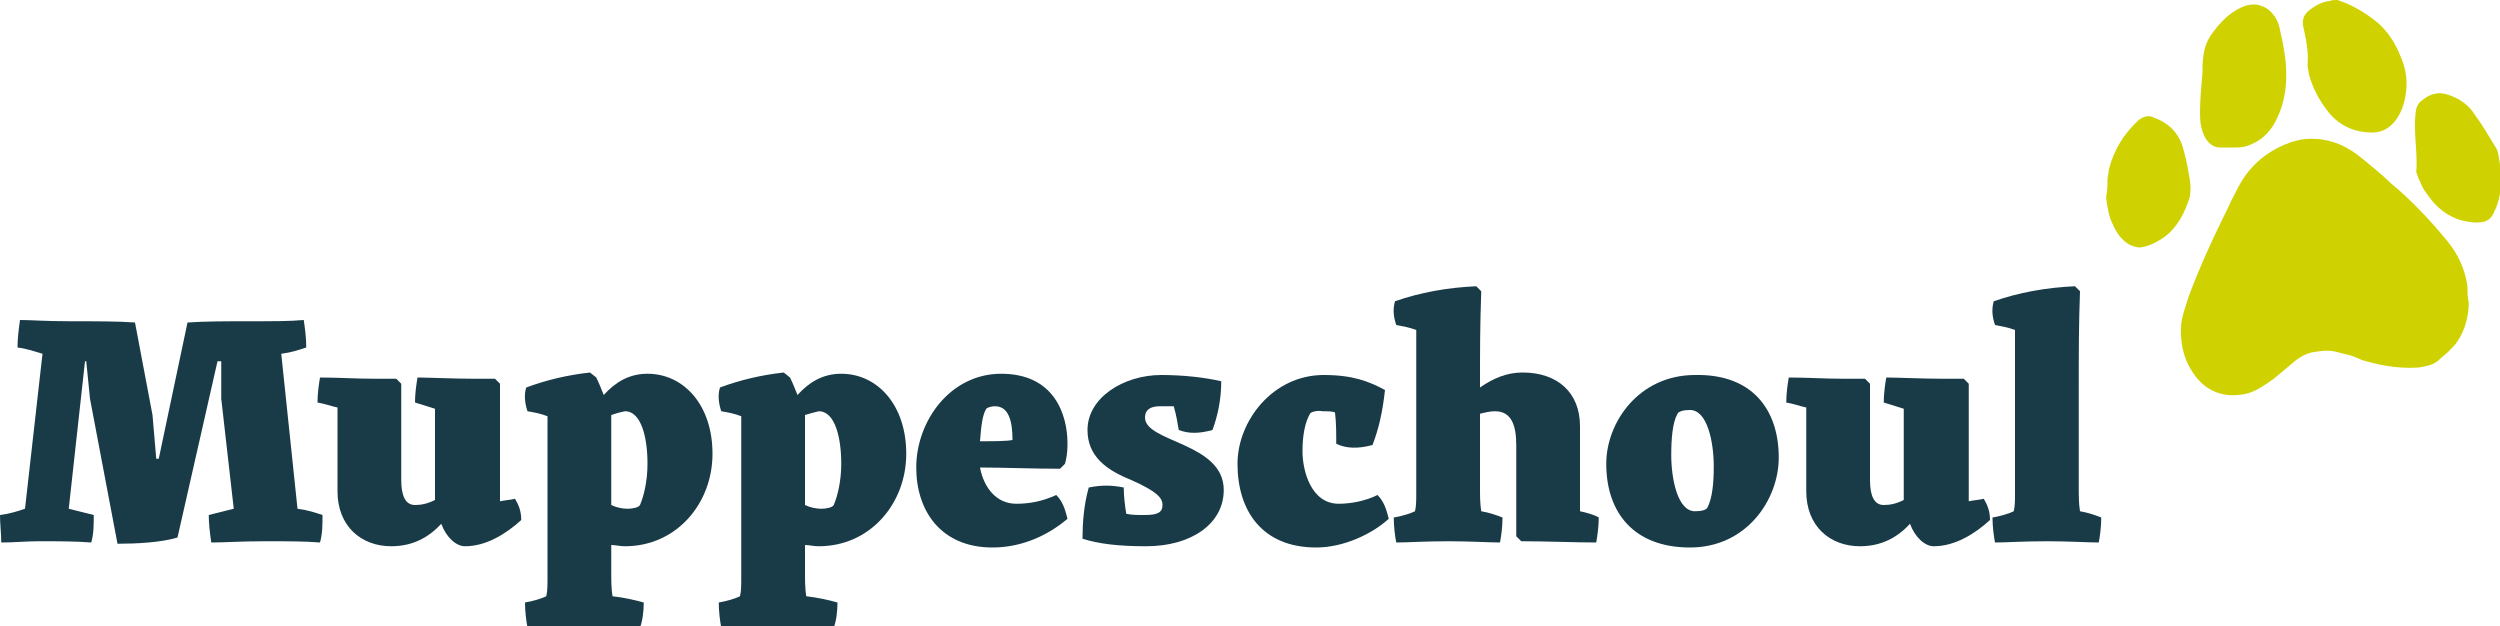
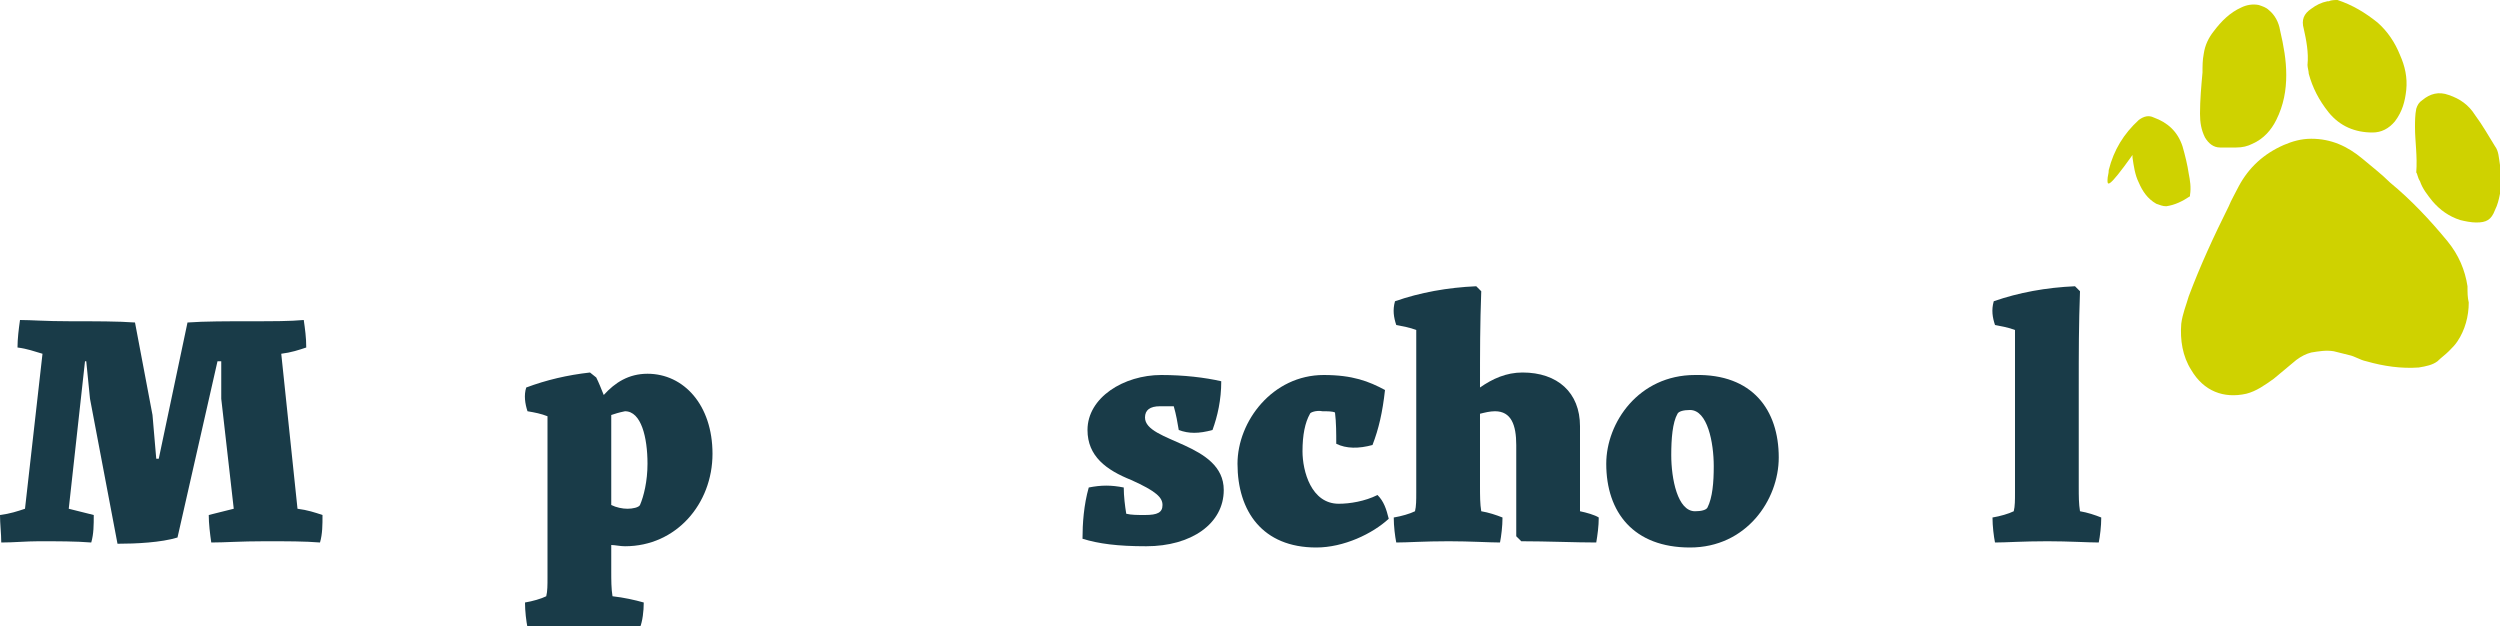
<svg xmlns="http://www.w3.org/2000/svg" version="1.1" id="Layer_1" x="0px" y="0px" viewBox="0 0 200 50.1" style="enable-background:new 0 0 200 50.1;" xml:space="preserve">
  <style type="text/css">
	.st0{fill:#193B48;}
	.st1{fill:#CFD200;}
</style>
  <g>
    <g>
      <path class="st0" d="M17.6,28.9h-0.2L14.2,43c-1.3,0.4-3.3,0.5-4.8,0.5L7.2,31.9l-0.3-3H6.8L5.5,40.7l2,0.5c0,0.8,0,1.5-0.2,2.2    c-1.2-0.1-2.7-0.1-4.2-0.1c-1,0-2,0.1-3,0.1C0.1,42.7,0,41.9,0,41.2c0.8-0.1,1.4-0.3,2-0.5l1.4-12.4c-0.7-0.2-1.2-0.4-2-0.5    c0-0.7,0.1-1.5,0.2-2.2c0.9,0,2,0.1,4,0.1c2,0,3.9,0,5.2,0.1l1.4,7.4l0.3,3.5h0.2l2.3-10.9c1.3-0.1,3.3-0.1,5-0.1    c1.9,0,3.2,0,4.3-0.1c0.1,0.7,0.2,1.4,0.2,2.2c-0.6,0.2-1.2,0.4-2,0.5l1.3,12.4c0.8,0.1,1.4,0.3,2,0.5c0,0.8,0,1.5-0.2,2.2    c-1.2-0.1-2.6-0.1-4.4-0.1c-2,0-3.2,0.1-4.3,0.1c-0.1-0.7-0.2-1.5-0.2-2.2l2-0.5l-1-8.8V28.9z" />
-       <path class="st0" d="M25.4,32.2c0-0.7,0.1-1.4,0.2-2c1.5,0,2.8,0.1,4.5,0.1h1.6l0.4,0.4c0,2.3,0,5.3,0,7.7c0,1.2,0.3,2,1.1,2    c0.5,0,1-0.1,1.6-0.4c0-0.2,0-0.3,0-0.5v-6.8l-1.6-0.5c0-0.7,0.1-1.4,0.2-2c0.8,0,3,0.1,4.6,0.1h1.6l0.4,0.4c0,1.5,0,3.6,0,5.8    v3.6c0.5-0.1,0.8-0.1,1.2-0.2c0.3,0.5,0.5,1,0.5,1.7c-1.2,1.1-2.8,2.1-4.5,2.1c-0.7,0-1.5-0.7-1.9-1.8c-1,1.1-2.3,1.8-4,1.8    c-2.4,0-4.3-1.6-4.3-4.4v-6.7C26.5,32.5,26,32.3,25.4,32.2z" />
      <path class="st0" d="M48.3,31.6c0.9-1,2-1.7,3.5-1.7c2.9,0,5.2,2.5,5.2,6.4c0,4-2.9,7.4-7,7.4c-0.4,0-0.8-0.1-1.1-0.1v2.1    c0,0.7,0,1.4,0.1,2c0.9,0.1,1.8,0.3,2.5,0.5c0,0.7-0.1,1.5-0.3,2c-1,0-2.8-0.1-4.8-0.1c-2,0-3.3,0.1-4.2,0.1    c-0.1-0.5-0.2-1.3-0.2-2c0.6-0.1,1.3-0.3,1.7-0.5c0.1-0.4,0.1-0.9,0.1-1.5V33.3c-0.5-0.2-1-0.3-1.6-0.4c-0.2-0.6-0.3-1.3-0.1-1.9    c1.6-0.6,3.3-1,5.1-1.2l0.5,0.4C47.9,30.6,48.1,31.1,48.3,31.6z M48.9,33.2v7.2c0.4,0.2,0.9,0.3,1.3,0.3s0.9-0.1,1-0.3    c0.3-0.7,0.6-1.9,0.6-3.3c0-2.1-0.5-4.2-1.8-4.2C49.5,33,49.2,33.1,48.9,33.2z" />
-       <path class="st0" d="M63.8,31.6c0.9-1,2-1.7,3.5-1.7c2.9,0,5.2,2.5,5.2,6.4c0,4-2.9,7.4-7,7.4c-0.4,0-0.8-0.1-1.1-0.1v2.1    c0,0.7,0,1.4,0.1,2c0.9,0.1,1.8,0.3,2.5,0.5c0,0.7-0.1,1.5-0.3,2c-1,0-2.8-0.1-4.8-0.1c-2,0-3.3,0.1-4.2,0.1    c-0.1-0.5-0.2-1.3-0.2-2c0.6-0.1,1.3-0.3,1.7-0.5c0.1-0.4,0.1-0.9,0.1-1.5V33.3c-0.5-0.2-1-0.3-1.6-0.4c-0.2-0.6-0.3-1.3-0.1-1.9    c1.6-0.6,3.3-1,5.1-1.2l0.5,0.4C63.4,30.6,63.6,31.1,63.8,31.6z M64.4,33.2v7.2c0.4,0.2,0.9,0.3,1.3,0.3s0.9-0.1,1-0.3    c0.3-0.7,0.6-1.9,0.6-3.3c0-2.1-0.5-4.2-1.8-4.2C65.1,33,64.7,33.1,64.4,33.2z" />
-       <path class="st0" d="M80.1,29.9c4.2,0,5.3,3.2,5.3,5.6c0,0.8-0.1,1.2-0.2,1.6l-0.4,0.4c-2.2,0-4.6-0.1-6.4-0.1    c0.3,1.6,1.3,2.9,2.9,2.9c1.1,0,2.1-0.2,3.2-0.7c0.5,0.5,0.7,1.1,0.9,1.9c-1.4,1.2-3.5,2.3-6,2.3c-4.1,0-6.1-2.9-6.1-6.4    C73.3,33.7,76,29.9,80.1,29.9z M78.4,35.3c1,0,2.1,0,2.6-0.1c0-1.5-0.3-2.7-1.4-2.7c-0.3,0-0.6,0.1-0.7,0.2    C78.6,33.2,78.5,34,78.4,35.3z" />
      <path class="st0" d="M86.6,43.1c0-1.2,0.1-2.7,0.5-4.1c1-0.2,1.8-0.2,2.8,0c0,0.7,0.1,1.5,0.2,2.1c0.4,0.1,0.9,0.1,1.5,0.1    c1,0,1.4-0.2,1.4-0.8c0-0.6-0.5-1.1-2.5-2c-2-0.8-3.5-1.9-3.5-4c0-2.6,2.9-4.4,5.9-4.4c1.8,0,3.5,0.2,4.8,0.5    c0,1.5-0.3,2.8-0.7,3.9c-1.1,0.3-1.9,0.3-2.7,0c-0.1-0.6-0.2-1.2-0.4-1.9c-0.3,0-0.8,0-1.1,0c-0.8,0-1.2,0.3-1.2,0.9    c0,2,6.3,2,6.3,5.8c0,2.7-2.6,4.5-6.2,4.5C89.4,43.7,87.9,43.5,86.6,43.1z" />
      <path class="st0" d="M104.8,33.1c-0.4,0.7-0.6,1.7-0.6,3c0,1.6,0.7,4.2,2.9,4.2c0.9,0,2.1-0.2,3.1-0.7c0.5,0.5,0.7,1.1,0.9,1.9    c-1.3,1.2-3.6,2.3-5.8,2.3c-4.3,0-6.3-2.9-6.3-6.7c0-3.4,2.8-7.1,6.9-7.1c2.3,0,3.6,0.5,4.9,1.2c-0.2,1.8-0.5,3.1-1,4.4    c-1.1,0.3-2.1,0.3-2.9-0.1c0-0.8,0-1.7-0.1-2.5c-0.2-0.1-0.6-0.1-1-0.1C105.3,32.8,104.8,33,104.8,33.1z" />
      <path class="st0" d="M118.5,40.9c0.6,0.1,1.2,0.3,1.7,0.5c0,0.7-0.1,1.5-0.2,2c-0.8,0-2.4-0.1-4.1-0.1c-2,0-3.3,0.1-4.2,0.1    c-0.1-0.5-0.2-1.3-0.2-2c0.6-0.1,1.3-0.3,1.7-0.5c0.1-0.4,0.1-0.9,0.1-1.5v-13c-0.5-0.2-1.1-0.3-1.6-0.4c-0.2-0.6-0.3-1.2-0.1-1.9    c2-0.7,4.2-1.1,6.5-1.2l0.4,0.4c-0.1,2.7-0.1,4.8-0.1,7.7c1-0.7,2.1-1.2,3.4-1.2c2.8,0,4.6,1.6,4.6,4.3v6.8    c0.5,0.1,1.2,0.3,1.5,0.5c0,0.7-0.1,1.4-0.2,2c-1.6,0-4-0.1-6-0.1l-0.4-0.4v-7.3c0-1.6-0.4-2.7-1.7-2.7c-0.4,0-0.8,0.1-1.2,0.2    v5.7C118.4,39.7,118.4,40.3,118.5,40.9z" />
      <path class="st0" d="M142.3,36.6c0,3.4-2.6,7.2-7.1,7.2c-4.5,0-6.7-2.8-6.7-6.7c0-3.3,2.6-7.1,7.1-7.1    C140.2,29.9,142.3,32.8,142.3,36.6z M136.6,40.6c0.4-0.8,0.5-2,0.5-3.3c0-1.9-0.5-4.5-1.9-4.5c-0.5,0-0.9,0.1-1,0.3    c-0.4,0.7-0.5,2-0.5,3.3c0,1.9,0.5,4.5,1.9,4.5C136.1,40.9,136.5,40.8,136.6,40.6z" />
-       <path class="st0" d="M142.9,32.2c0-0.7,0.1-1.4,0.2-2c1.5,0,2.8,0.1,4.5,0.1h1.6l0.4,0.4c0,2.3,0,5.3,0,7.7c0,1.2,0.3,2,1.1,2    c0.5,0,1-0.1,1.6-0.4c0-0.2,0-0.3,0-0.5v-6.8l-1.6-0.5c0-0.7,0.1-1.4,0.2-2c0.8,0,3,0.1,4.6,0.1h1.6l0.4,0.4c0,1.5,0,3.6,0,5.8    v3.6c0.5-0.1,0.8-0.1,1.2-0.2c0.3,0.5,0.5,1,0.5,1.7c-1.2,1.1-2.8,2.1-4.5,2.1c-0.7,0-1.5-0.7-1.9-1.8c-1,1.1-2.3,1.8-4,1.8    c-2.4,0-4.3-1.6-4.3-4.4v-6.7C144,32.5,143.5,32.3,142.9,32.2z" />
      <path class="st0" d="M166.4,40.9c0.6,0.1,1.2,0.3,1.7,0.5c0,0.7-0.1,1.5-0.2,2c-0.8,0-2.4-0.1-4.1-0.1c-2,0-3.3,0.1-4.2,0.1    c-0.1-0.5-0.2-1.3-0.2-2c0.6-0.1,1.3-0.3,1.7-0.5c0.1-0.4,0.1-0.9,0.1-1.5v-13c-0.5-0.2-1.1-0.3-1.6-0.4c-0.2-0.6-0.3-1.2-0.1-1.9    c2-0.7,4.2-1.1,6.5-1.2l0.4,0.4c-0.1,2.7-0.1,4.8-0.1,7.8v7.8C166.3,39.7,166.3,40.3,166.4,40.9z" />
    </g>
    <g>
      <path class="st1" d="M187,0c1.2,0.4,2.2,1,3.2,1.8c0.8,0.7,1.4,1.6,1.8,2.6c0.4,0.9,0.6,1.8,0.5,2.8c-0.1,0.9-0.3,1.7-0.9,2.5    c-0.5,0.6-1.1,0.9-1.8,0.9c-1.4,0-2.6-0.5-3.5-1.6C185.5,8,185,7,184.7,5.9c0-0.2-0.1-0.5-0.1-0.7c0.1-1-0.1-2-0.3-2.9    c-0.2-0.7,0-1.2,0.6-1.6c0.4-0.3,0.8-0.5,1.3-0.6c0,0,0.1,0,0.1,0C186.5,0,186.8,0,187,0z" />
-       <path class="st1" d="M168.6,14.4c0-0.3,0.1-0.5,0.1-0.8c0.4-1.6,1.2-2.9,2.4-4c0.4-0.3,0.8-0.4,1.2-0.2c1.1,0.4,1.9,1.1,2.3,2.3    c0.2,0.7,0.4,1.5,0.5,2.2c0.1,0.5,0.2,1.1,0.1,1.7c0,0,0,0.1,0,0.1c-0.4,1.3-1,2.5-2.1,3.3c-0.6,0.4-1.2,0.7-1.9,0.8    c-0.3,0-0.5-0.1-0.8-0.2c-0.7-0.4-1.1-1-1.4-1.7c-0.3-0.6-0.4-1.3-0.5-2c0-0.1,0-0.1,0-0.2C168.6,15.2,168.6,14.8,168.6,14.4z" />
+       <path class="st1" d="M168.6,14.4c0-0.3,0.1-0.5,0.1-0.8c0.4-1.6,1.2-2.9,2.4-4c0.4-0.3,0.8-0.4,1.2-0.2c1.1,0.4,1.9,1.1,2.3,2.3    c0.2,0.7,0.4,1.5,0.5,2.2c0.1,0.5,0.2,1.1,0.1,1.7c0,0,0,0.1,0,0.1c-0.6,0.4-1.2,0.7-1.9,0.8    c-0.3,0-0.5-0.1-0.8-0.2c-0.7-0.4-1.1-1-1.4-1.7c-0.3-0.6-0.4-1.3-0.5-2c0-0.1,0-0.1,0-0.2C168.6,15.2,168.6,14.8,168.6,14.4z" />
      <path class="st1" d="M197.5,24.2c0,1.1-0.3,2.2-0.9,3.1c-0.2,0.3-0.4,0.5-0.7,0.8c-0.3,0.3-0.6,0.5-0.9,0.8    c-0.4,0.3-0.9,0.4-1.5,0.5c-1.4,0.1-2.8-0.1-4.2-0.5c-0.5-0.1-0.9-0.4-1.4-0.5c-0.4-0.1-0.8-0.2-1.2-0.3c-0.6-0.1-1.2,0-1.8,0.1    c-0.4,0.1-0.8,0.3-1.2,0.6c-0.6,0.5-1.2,1-1.8,1.5c-0.7,0.5-1.4,1-2.2,1.2c-1.8,0.4-3.4-0.2-4.4-1.9c-0.7-1.1-0.9-2.4-0.8-3.7    c0.1-0.8,0.4-1.5,0.6-2.2c0.9-2.4,2-4.8,3.2-7.2c0.2-0.5,0.5-1,0.8-1.6c0.8-1.5,2-2.6,3.6-3.3c0.7-0.3,1.4-0.5,2.2-0.5    c1.6,0,2.9,0.6,4.1,1.6c0.7,0.6,1.5,1.2,2.2,1.9c1.7,1.4,3.2,3,4.6,4.7c0.9,1.1,1.4,2.3,1.6,3.6C197.4,23.4,197.4,23.8,197.5,24.2    z" />
      <path class="st1" d="M182.9,6c0,1.2-0.2,2.4-0.8,3.6c-0.4,0.8-1,1.5-1.9,1.9c-0.4,0.2-0.8,0.3-1.3,0.3c-0.4,0-0.9,0-1.3,0    c-0.5,0-0.9-0.3-1.2-0.8c-0.3-0.6-0.4-1.2-0.4-1.9c0-1.1,0.1-2.2,0.2-3.3c0-0.5,0-1,0.1-1.5c0.1-0.7,0.4-1.3,0.8-1.8    c0.6-0.8,1.3-1.5,2.2-1.9c0.4-0.2,0.9-0.3,1.4-0.2c0.3,0.1,0.6,0.2,0.8,0.4c0.5,0.4,0.8,1,0.9,1.6C182.7,3.7,182.9,4.8,182.9,6z" />
      <path class="st1" d="M193.3,13.8c0.1-1.3-0.1-2.5-0.1-3.6c0-0.5,0-1,0.1-1.5c0.1-0.3,0.2-0.5,0.5-0.7c0.6-0.5,1.3-0.7,2.1-0.4    c0.9,0.3,1.6,0.8,2.1,1.6c0.6,0.8,1.1,1.7,1.6,2.5c0.3,0.4,0.3,0.9,0.4,1.5c0,0.4,0.1,0.9,0.1,1.3c0,0.3,0,0.7-0.1,1    c-0.1,0.5-0.2,0.9-0.4,1.3c-0.3,0.8-0.7,1-1.5,1c-0.4,0-0.9-0.1-1.3-0.2c-0.9-0.3-1.6-0.8-2.2-1.5c-0.4-0.5-0.8-1-1-1.6    C193.4,14.2,193.4,13.9,193.3,13.8z" />
    </g>
  </g>
</svg>